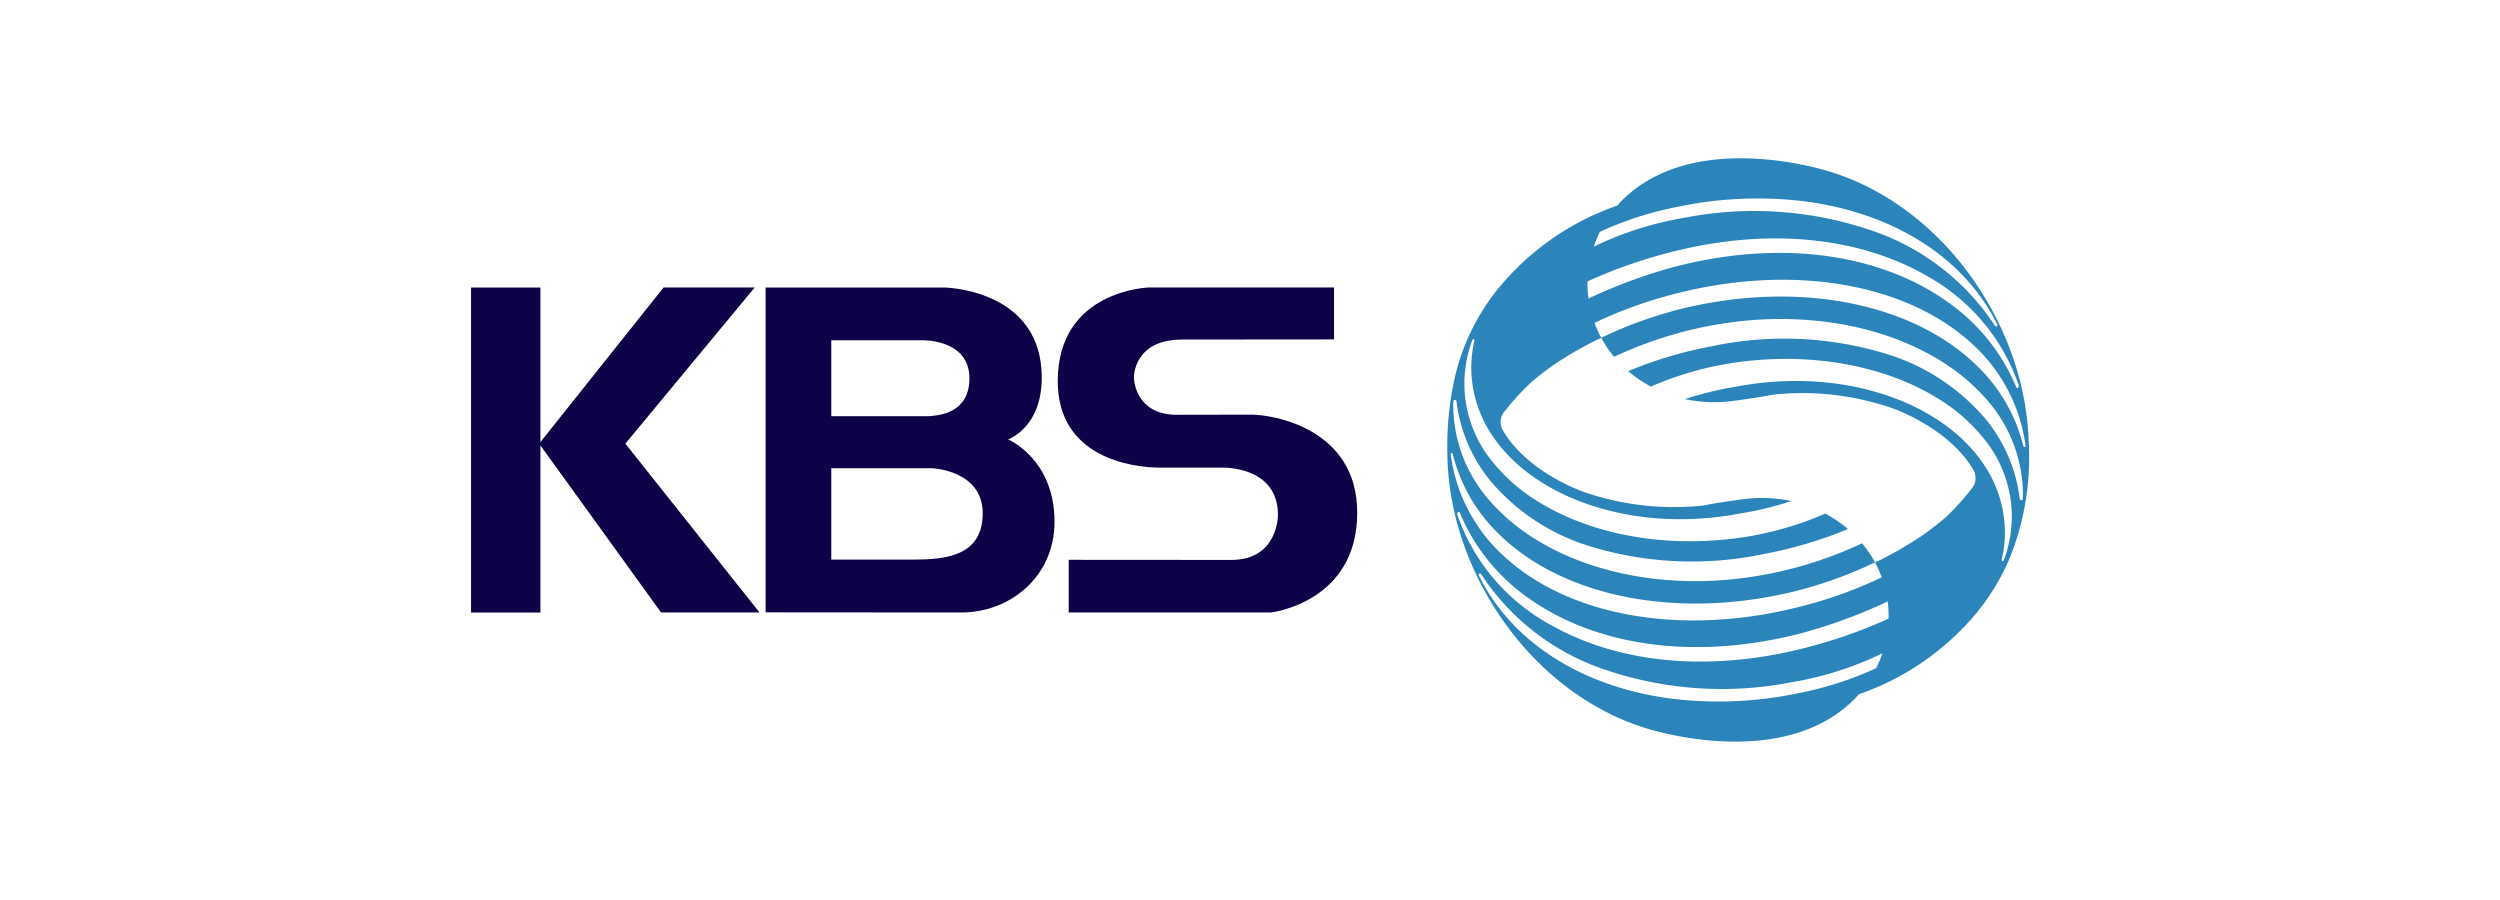
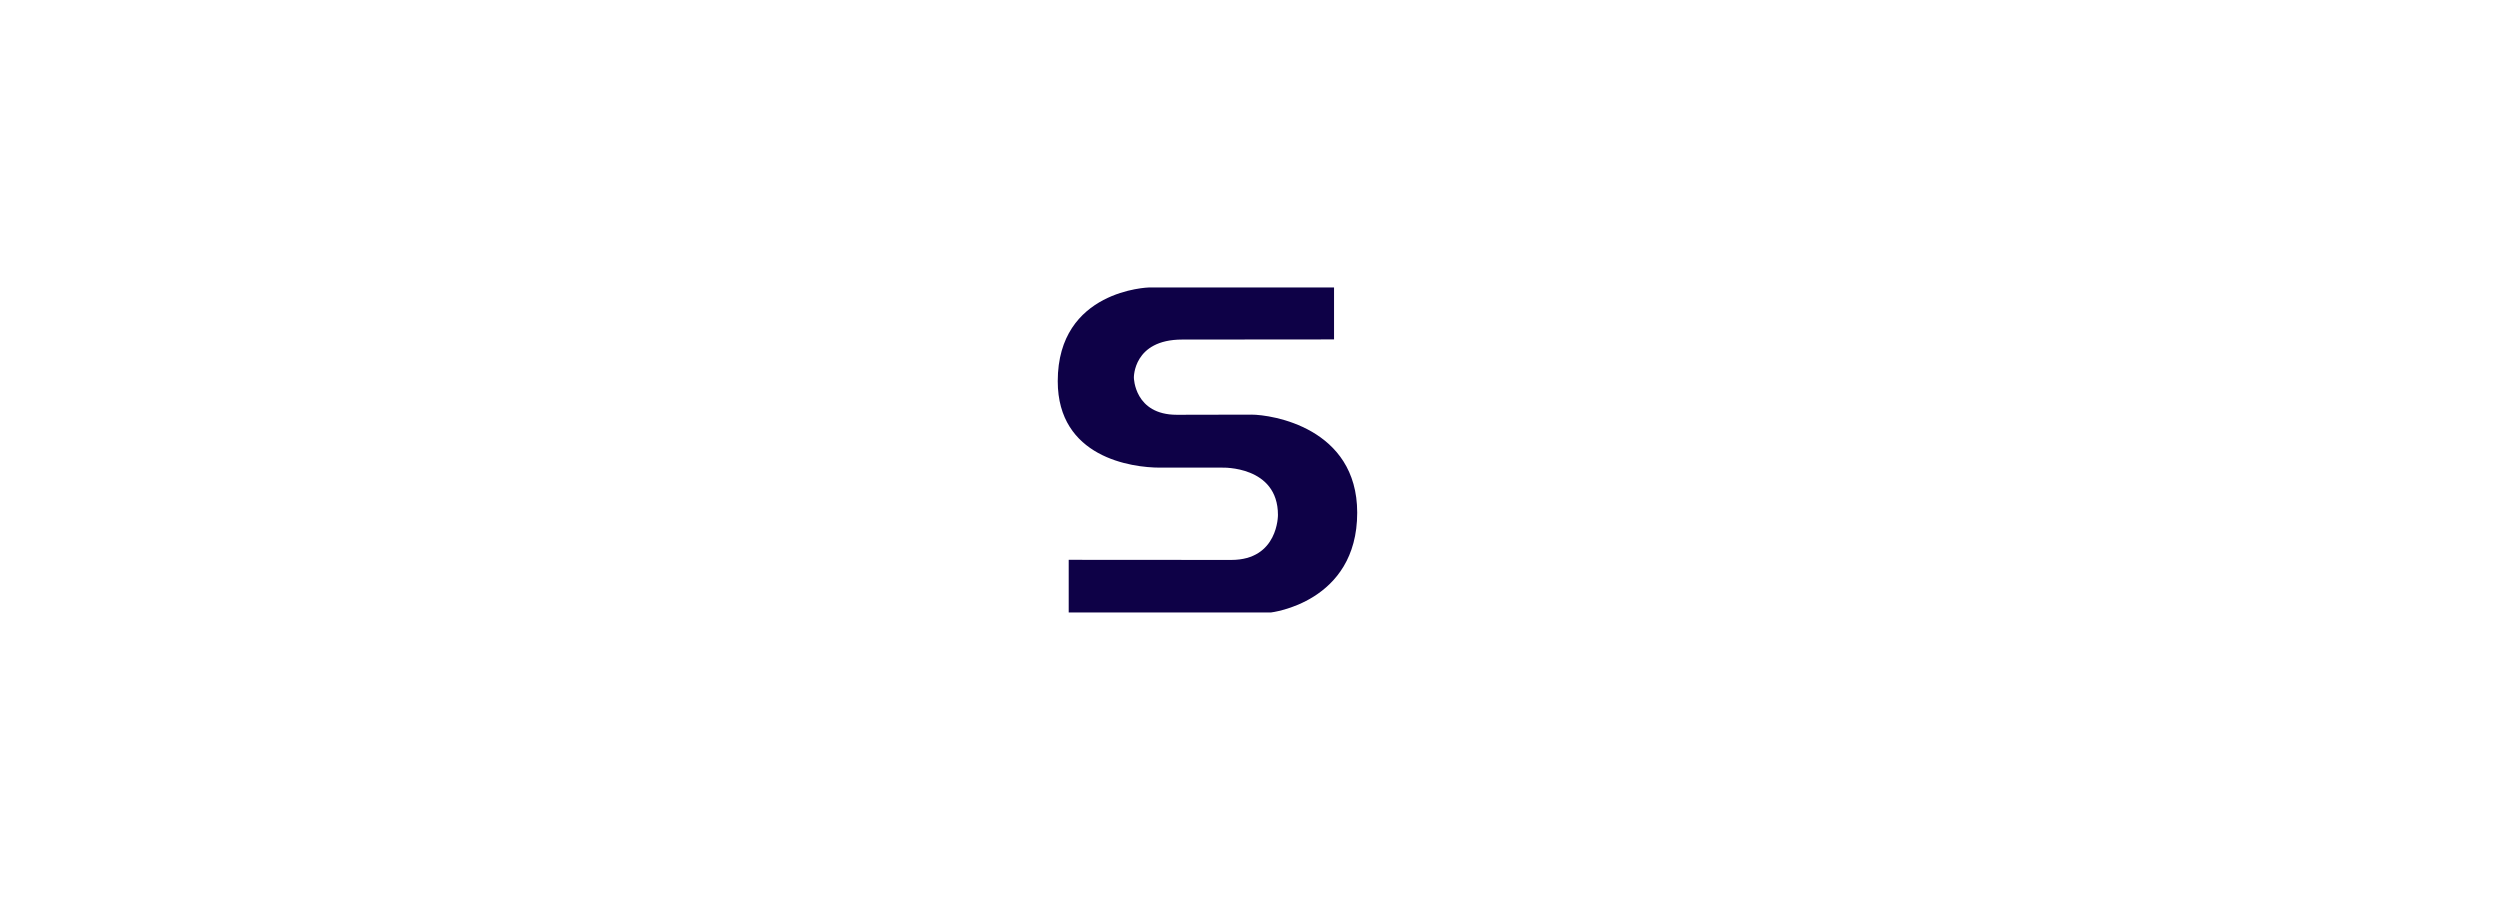
<svg xmlns="http://www.w3.org/2000/svg" width="300" height="108" viewBox="0 0 300 108">
  <g id="kbs" transform="translate(-78 -844)">
-     <rect id="사각형_14" data-name="사각형 14" width="300" height="108" transform="translate(78 844)" fill="none" />
    <g id="그룹_53" data-name="그룹 53" transform="translate(-258.27 667.113)">
      <g id="그룹_6" data-name="그룹 6">
-         <path id="패스_390" data-name="패스 390" d="M427.414,250.386l-16.1-20.261,15.52-18.739H415.9L401.12,229.935V211.387h-8.325v39h8.325V230.335L415.6,250.386Z" fill="#0e0147" />
        <path id="패스_391" data-name="패스 391" d="M528.534,226.643c2.414,0,12.694,1.55,12.694,11.768,0,10.809-10.37,11.975-10.37,11.975H506.609v-6.32l19.509.013c5.658,0,5.6-5.4,5.6-5.4,0-5.917-6.685-5.676-6.685-5.676h-7.471c-3.43,0-12.269-1.239-12.269-10.372,0-10.978,10.956-11.248,10.956-11.248h22.2v6.235l-18.225.016c-5.888,0-5.795,4.571-5.795,4.571s.052,4.457,5.154,4.457Z" transform="translate(-42.094 0)" fill="#0e0147" />
-         <path id="패스_392" data-name="패스 392" d="M472.752,250.388c5.864,0,11.195-4.294,11.195-10.893,0-7.534-5.567-9.881-5.567-9.881s4.423-1.519,4.005-8.277c-.6-9.791-11.657-9.948-11.657-9.948H449.28V250.37S467.813,250.388,472.752,250.388Zm-15.593-32.67H467.9s5.836-.262,5.836,4.584c0,4.171-3.67,4.445-4.856,4.527H457.159Zm9.783,26.322h-9.783V233.073l12.071,0s6.1.224,6.1,5.414S470.757,244.04,466.942,244.04Z" transform="translate(-21.135 -0.001)" fill="#0e0147" />
      </g>
-       <path id="패스_393" data-name="패스 393" d="M454.708,333.18a32.827,32.827,0,0,0-.389-4.072c0-.015,0-.03-.007-.045a34.488,34.488,0,0,0-1.005-4.419,37.244,37.244,0,0,0-3.717-8.459c-4.625-7.774-11.5-13.119-18.644-15.309l0,0s-16.322-5.435-25.136,3.521q-.238.253-.465.521a31.954,31.954,0,0,0-14.107,9.734,26.338,26.338,0,0,0-5.5,11.4c-.074.353-.268,1.394-.281,1.492a37.836,37.836,0,0,0-.5,7.248l0,0c0,.12,0,.24,0,.363a33.734,33.734,0,0,0,1.4,8.683,37.344,37.344,0,0,0,3.717,8.46c4.627,7.772,11.5,13.118,18.646,15.309l0,0s16.32,5.435,25.135-3.52c.16-.17.313-.345.466-.522a31.966,31.966,0,0,0,14.108-9.732,27.179,27.179,0,0,0,3.97-6.518A32.381,32.381,0,0,0,454.708,333.18Zm-51.449-25.116a40.994,40.994,0,0,1,9.517-3.037,46.367,46.367,0,0,1,15.162-.605c10.424,1.38,18.9,6.609,22.907,14.578.034.066.068.132.1.2a.155.155,0,0,1-.047.2c-.065.044-.176.016-.259-.085-.04-.066-.079-.134-.121-.2a28.648,28.648,0,0,0-14.925-11.3,43.609,43.609,0,0,0-22.224-1.431,40.016,40.016,0,0,0-10.852,3.466A14.383,14.383,0,0,1,403.259,308.065Zm-1.486,5.949A59.348,59.348,0,0,1,412.2,310.4c11.858-2.944,22.506-1.5,30.168,2.888a23.849,23.849,0,0,1,11.047,12.9c.027.074.053.146.077.221a.073.073,0,0,0,0,.023c.082.266-.018.368-.115.379a.173.173,0,0,1-.154-.085c-.025-.06-.05-.122-.072-.183a23.453,23.453,0,0,0-8.271-10.138c-7.814-5.527-19.541-7.56-32.714-4.128a63,63,0,0,0-10.28,3.79c-.016-.135-.039-.271-.053-.4A14.1,14.1,0,0,1,401.773,314.013Zm34.638,46.416a40.842,40.842,0,0,1-9.516,3.036,46.341,46.341,0,0,1-15.162.606c-10.425-1.378-18.9-6.606-22.906-14.576-.033-.066-.068-.133-.1-.2a.155.155,0,0,1,.046-.2.2.2,0,0,1,.258.084c.042.065.082.133.123.2a28.663,28.663,0,0,0,14.924,11.3,43.594,43.594,0,0,0,22.225,1.429,39.964,39.964,0,0,0,10.854-3.464A14.307,14.307,0,0,1,436.412,360.429Zm1.488-5.948a59.44,59.44,0,0,1-10.428,3.614c-11.857,2.945-22.5,1.5-30.168-2.891a23.852,23.852,0,0,1-11.047-12.9c-.024-.074-.052-.147-.076-.221l0-.023c-.081-.266.018-.367.116-.379a.177.177,0,0,1,.153.084c.025.061.048.123.074.184a23.467,23.467,0,0,0,8.269,10.138c7.814,5.526,19.542,7.559,32.716,4.126a62.928,62.928,0,0,0,10.28-3.79c.019.136.038.271.053.405A13.941,13.941,0,0,1,437.9,354.481Zm16.315-20.59c-.052.006-.1-.039-.139-.107-.012-.056-.026-.11-.041-.165a20,20,0,0,0-5.415-9.367c-7.515-7.466-21.13-10.453-35.494-6.969-1.092.27-2.162.579-3.212.913a49.229,49.229,0,0,0-6.495,2.589,13.725,13.725,0,0,0,1.55,2.282,47.873,47.873,0,0,1,14.122-4.149,44,44,0,0,1,9.823-.213c8.519.789,15.924,4.117,20.445,9.143a17.371,17.371,0,0,1,4.666,11.552c0,.121,0,.243,0,.364s0,.217-.006.326a.186.186,0,0,1-.223.179.168.168,0,0,1-.147-.1c-.013-.108-.028-.213-.041-.32a18.671,18.671,0,0,0-4.047-9.3,25.342,25.342,0,0,0-12-7.858,41.863,41.863,0,0,0-20.846-.9,50.172,50.172,0,0,0-10.057,2.992,15.034,15.034,0,0,0,2.726,1.852,39.291,39.291,0,0,1,11.916-3.1c8.656-.88,16.776.94,22.587,4.572a21.1,21.1,0,0,1,5.6,4.965,14.792,14.792,0,0,1,3.2,8.88,15.182,15.182,0,0,1-.89,5.346c-.021.061-.047.119-.067.179-.047.069-.105.111-.156.1s-.091-.094-.091-.192c.015-.06.029-.121.042-.181a14.174,14.174,0,0,0,.284-4.227,14.69,14.69,0,0,0-2.674-7.275q-.486-.695-1.049-1.349c-5.588-6.5-16.67-9.909-28.32-7.735a41.926,41.926,0,0,0-6.3,1.515,16.6,16.6,0,0,0,5.714.237s3.173-.419,4.487-.7c.262-.042.669-.1.853-.112l.093-.009a33.128,33.128,0,0,1,13.726,1.679s6.8,2.306,9.773,7.465a1.963,1.963,0,0,1-.309,2.275,29.27,29.27,0,0,1-2.97,3.279c-1.05.956-2.868,2.245-2.868,2.245h0a46.485,46.485,0,0,1-5.276,3.059l-.012-.026c-.136.067-.276.131-.413.2.005.008.011.02.016.029.069.128.137.256.2.386a14.386,14.386,0,0,1,.594,1.387,52.191,52.191,0,0,1-10.088,3.595c-13.927,3.48-27.1,1.051-34.822-5.753a20.056,20.056,0,0,1-6.776-12.348c-.013-.082-.023-.165-.035-.246,0-.124.055-.15.111-.158s.1.041.136.108c.015.056.03.109.043.163a20.029,20.029,0,0,0,5.417,9.368c7.518,7.467,21.13,10.452,35.5,6.97,1.091-.27,2.16-.578,3.209-.913a49.67,49.67,0,0,0,6.5-2.588,13.824,13.824,0,0,0-1.552-2.283,47.819,47.819,0,0,1-14.121,4.149,43.879,43.879,0,0,1-9.822.212c-8.519-.787-15.925-4.116-20.443-9.142a17.374,17.374,0,0,1-4.669-11.552c0-.12,0-.242,0-.364s0-.217.005-.326a.186.186,0,0,1,.221-.179.167.167,0,0,1,.148.1c.014.108.03.214.043.322a18.65,18.65,0,0,0,4.046,9.3,25.341,25.341,0,0,0,12,7.858,41.834,41.834,0,0,0,20.843.9,50.38,50.38,0,0,0,10.059-2.99,15.1,15.1,0,0,0-2.727-1.853,39.27,39.27,0,0,1-11.915,3.1c-8.657.881-16.776-.938-22.586-4.568a21.112,21.112,0,0,1-5.6-4.967,14.783,14.783,0,0,1-3.2-8.88,15.18,15.18,0,0,1,.891-5.344c.021-.061.045-.119.068-.179.045-.068.1-.112.156-.1s.091.095.088.193c-.013.06-.029.12-.042.178a14.331,14.331,0,0,0-.285,4.229,14.676,14.676,0,0,0,2.677,7.274,16.657,16.657,0,0,0,1.048,1.35c5.589,6.5,16.67,9.909,28.319,7.734a41.915,41.915,0,0,0,6.306-1.514,16.656,16.656,0,0,0-5.717-.237s-3.173.419-4.484.7c-.264.043-.671.1-.856.113l-.09.009a33.128,33.128,0,0,1-13.727-1.679s-6.8-2.3-9.773-7.466a1.961,1.961,0,0,1,.305-2.274,29.526,29.526,0,0,1,2.975-3.278c1.047-.956,2.866-2.246,2.866-2.246h0a46.822,46.822,0,0,1,5.277-3.057l.012.026c.137-.068.276-.133.414-.2-.006-.009-.01-.02-.017-.03-.067-.128-.138-.255-.2-.387a13.616,13.616,0,0,1-.593-1.387,52.258,52.258,0,0,1,10.088-3.593c13.925-3.481,27.1-1.052,34.82,5.753a20.047,20.047,0,0,1,6.778,12.348c.012.082.023.164.032.245C454.328,333.858,454.271,333.883,454.215,333.89Z" transform="translate(125 -103.36)" fill="#2b85bb" />
    </g>
  </g>
</svg>